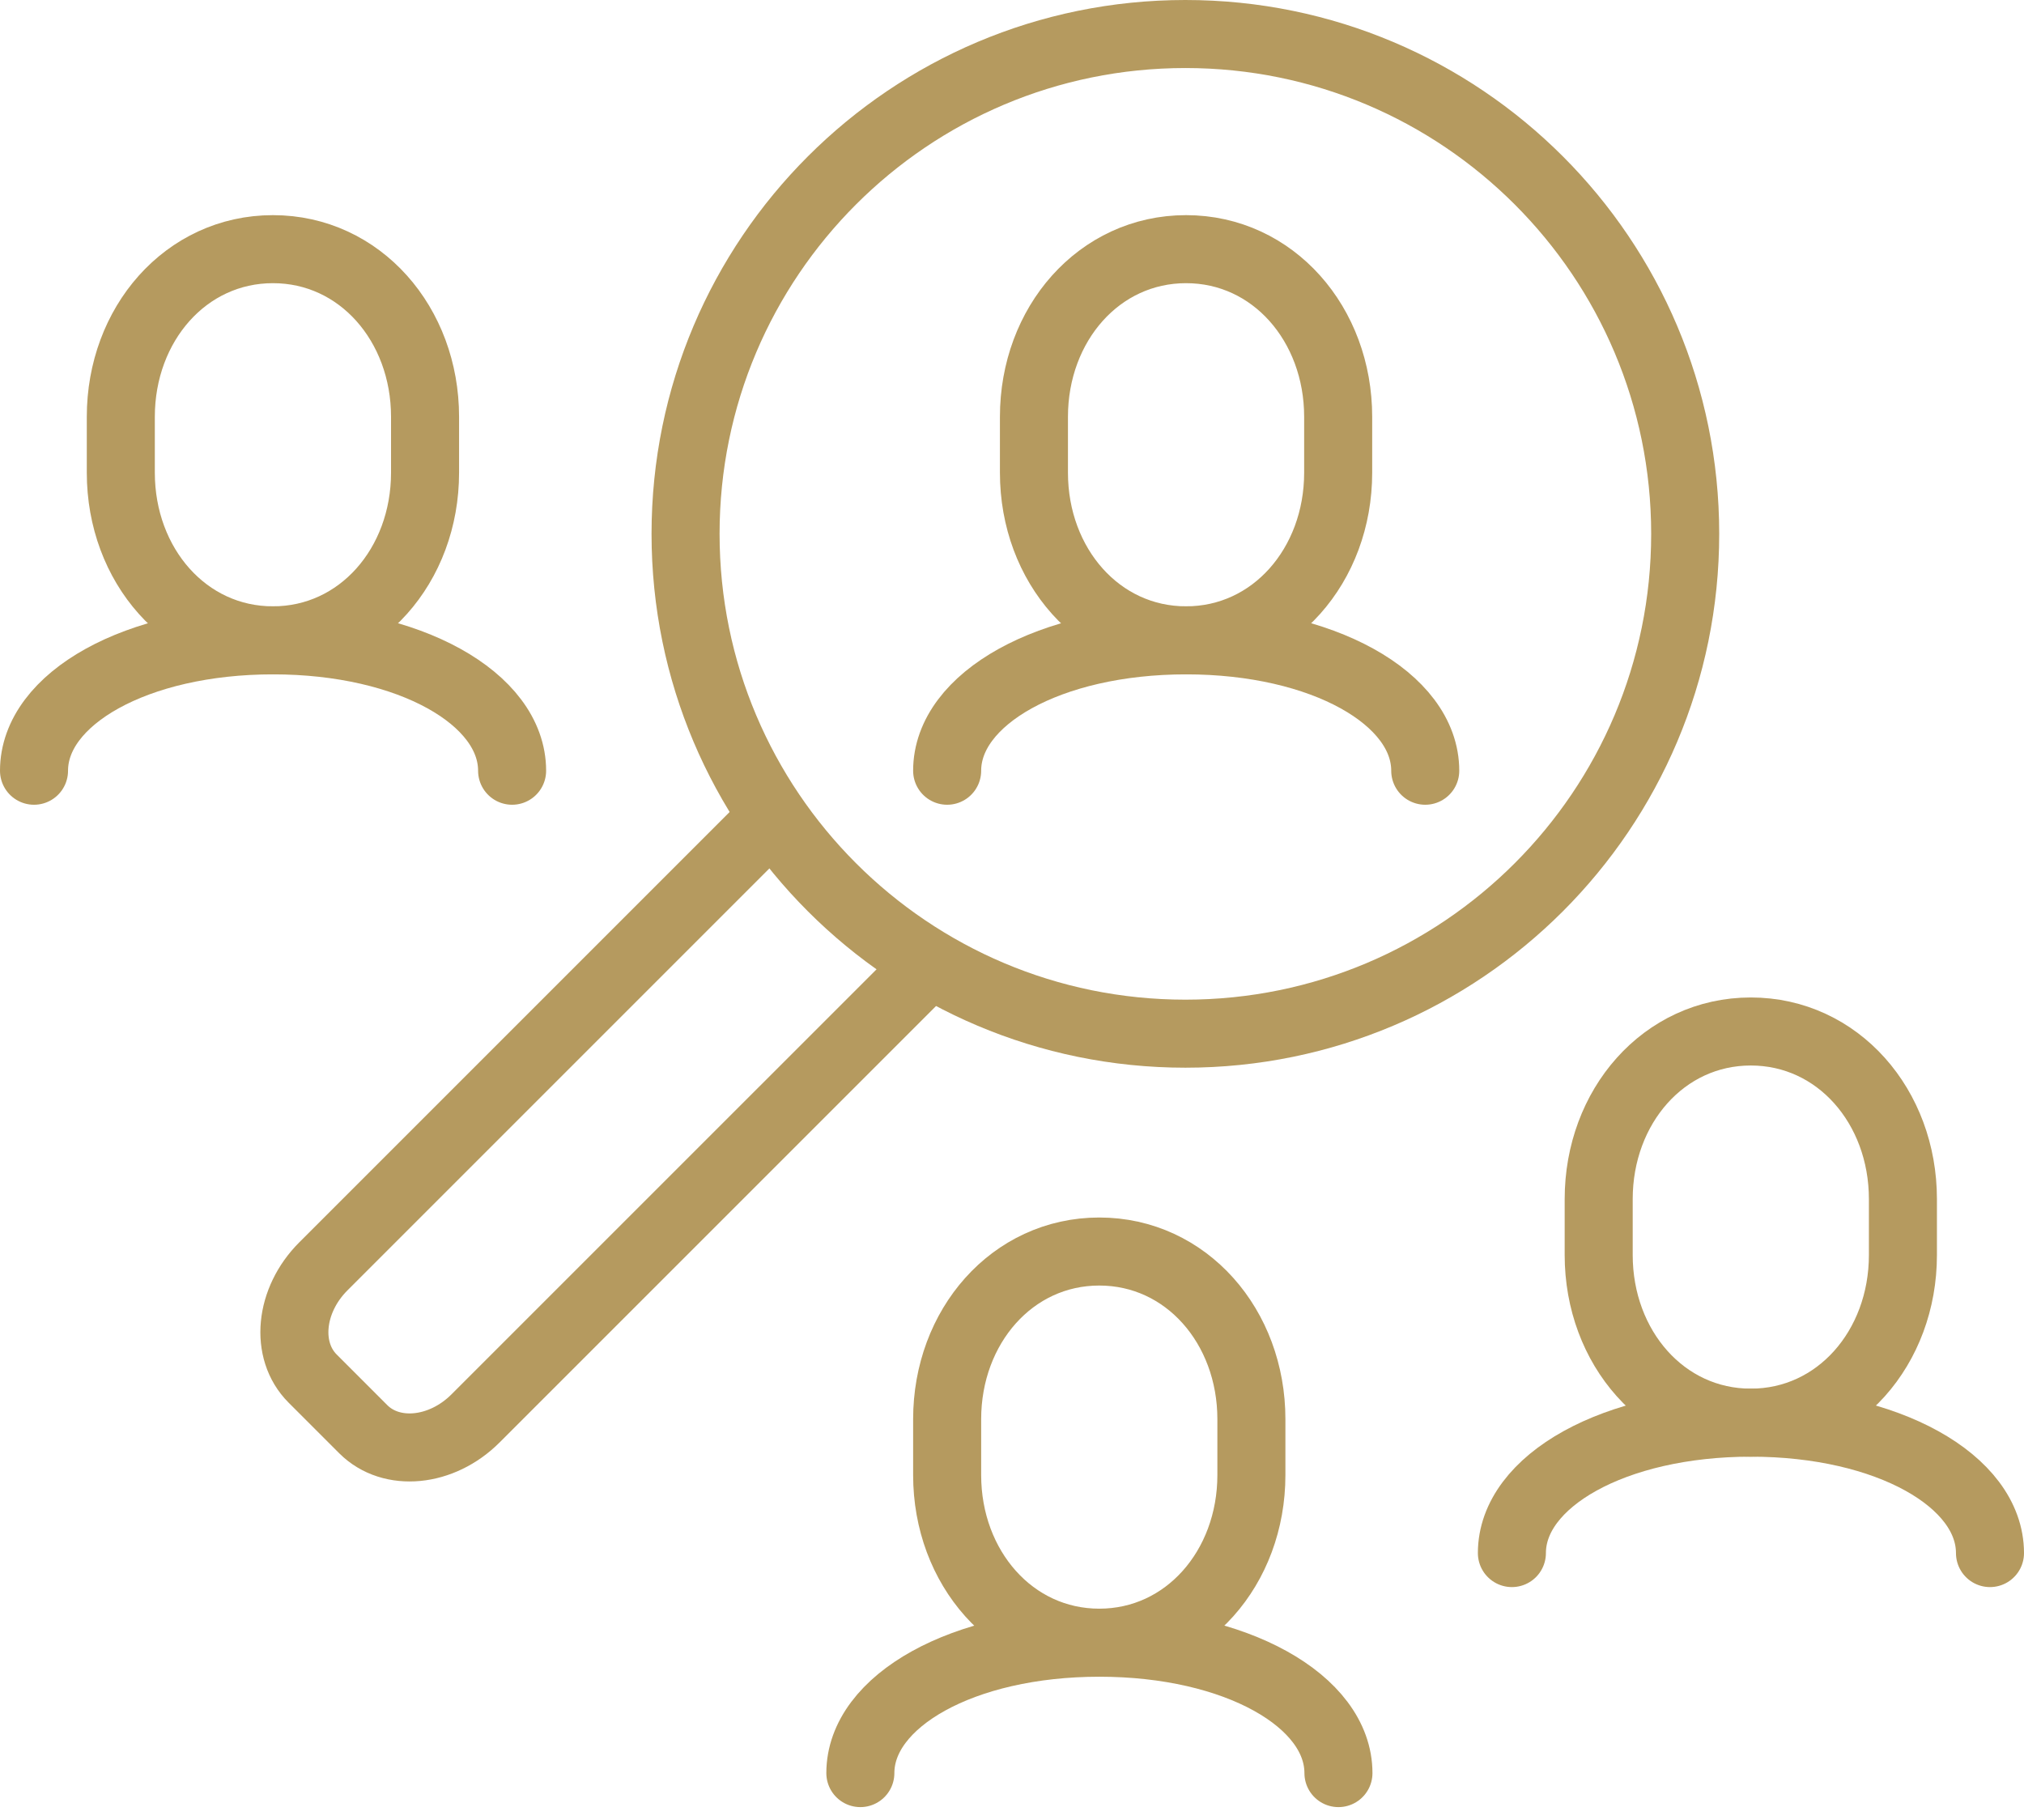
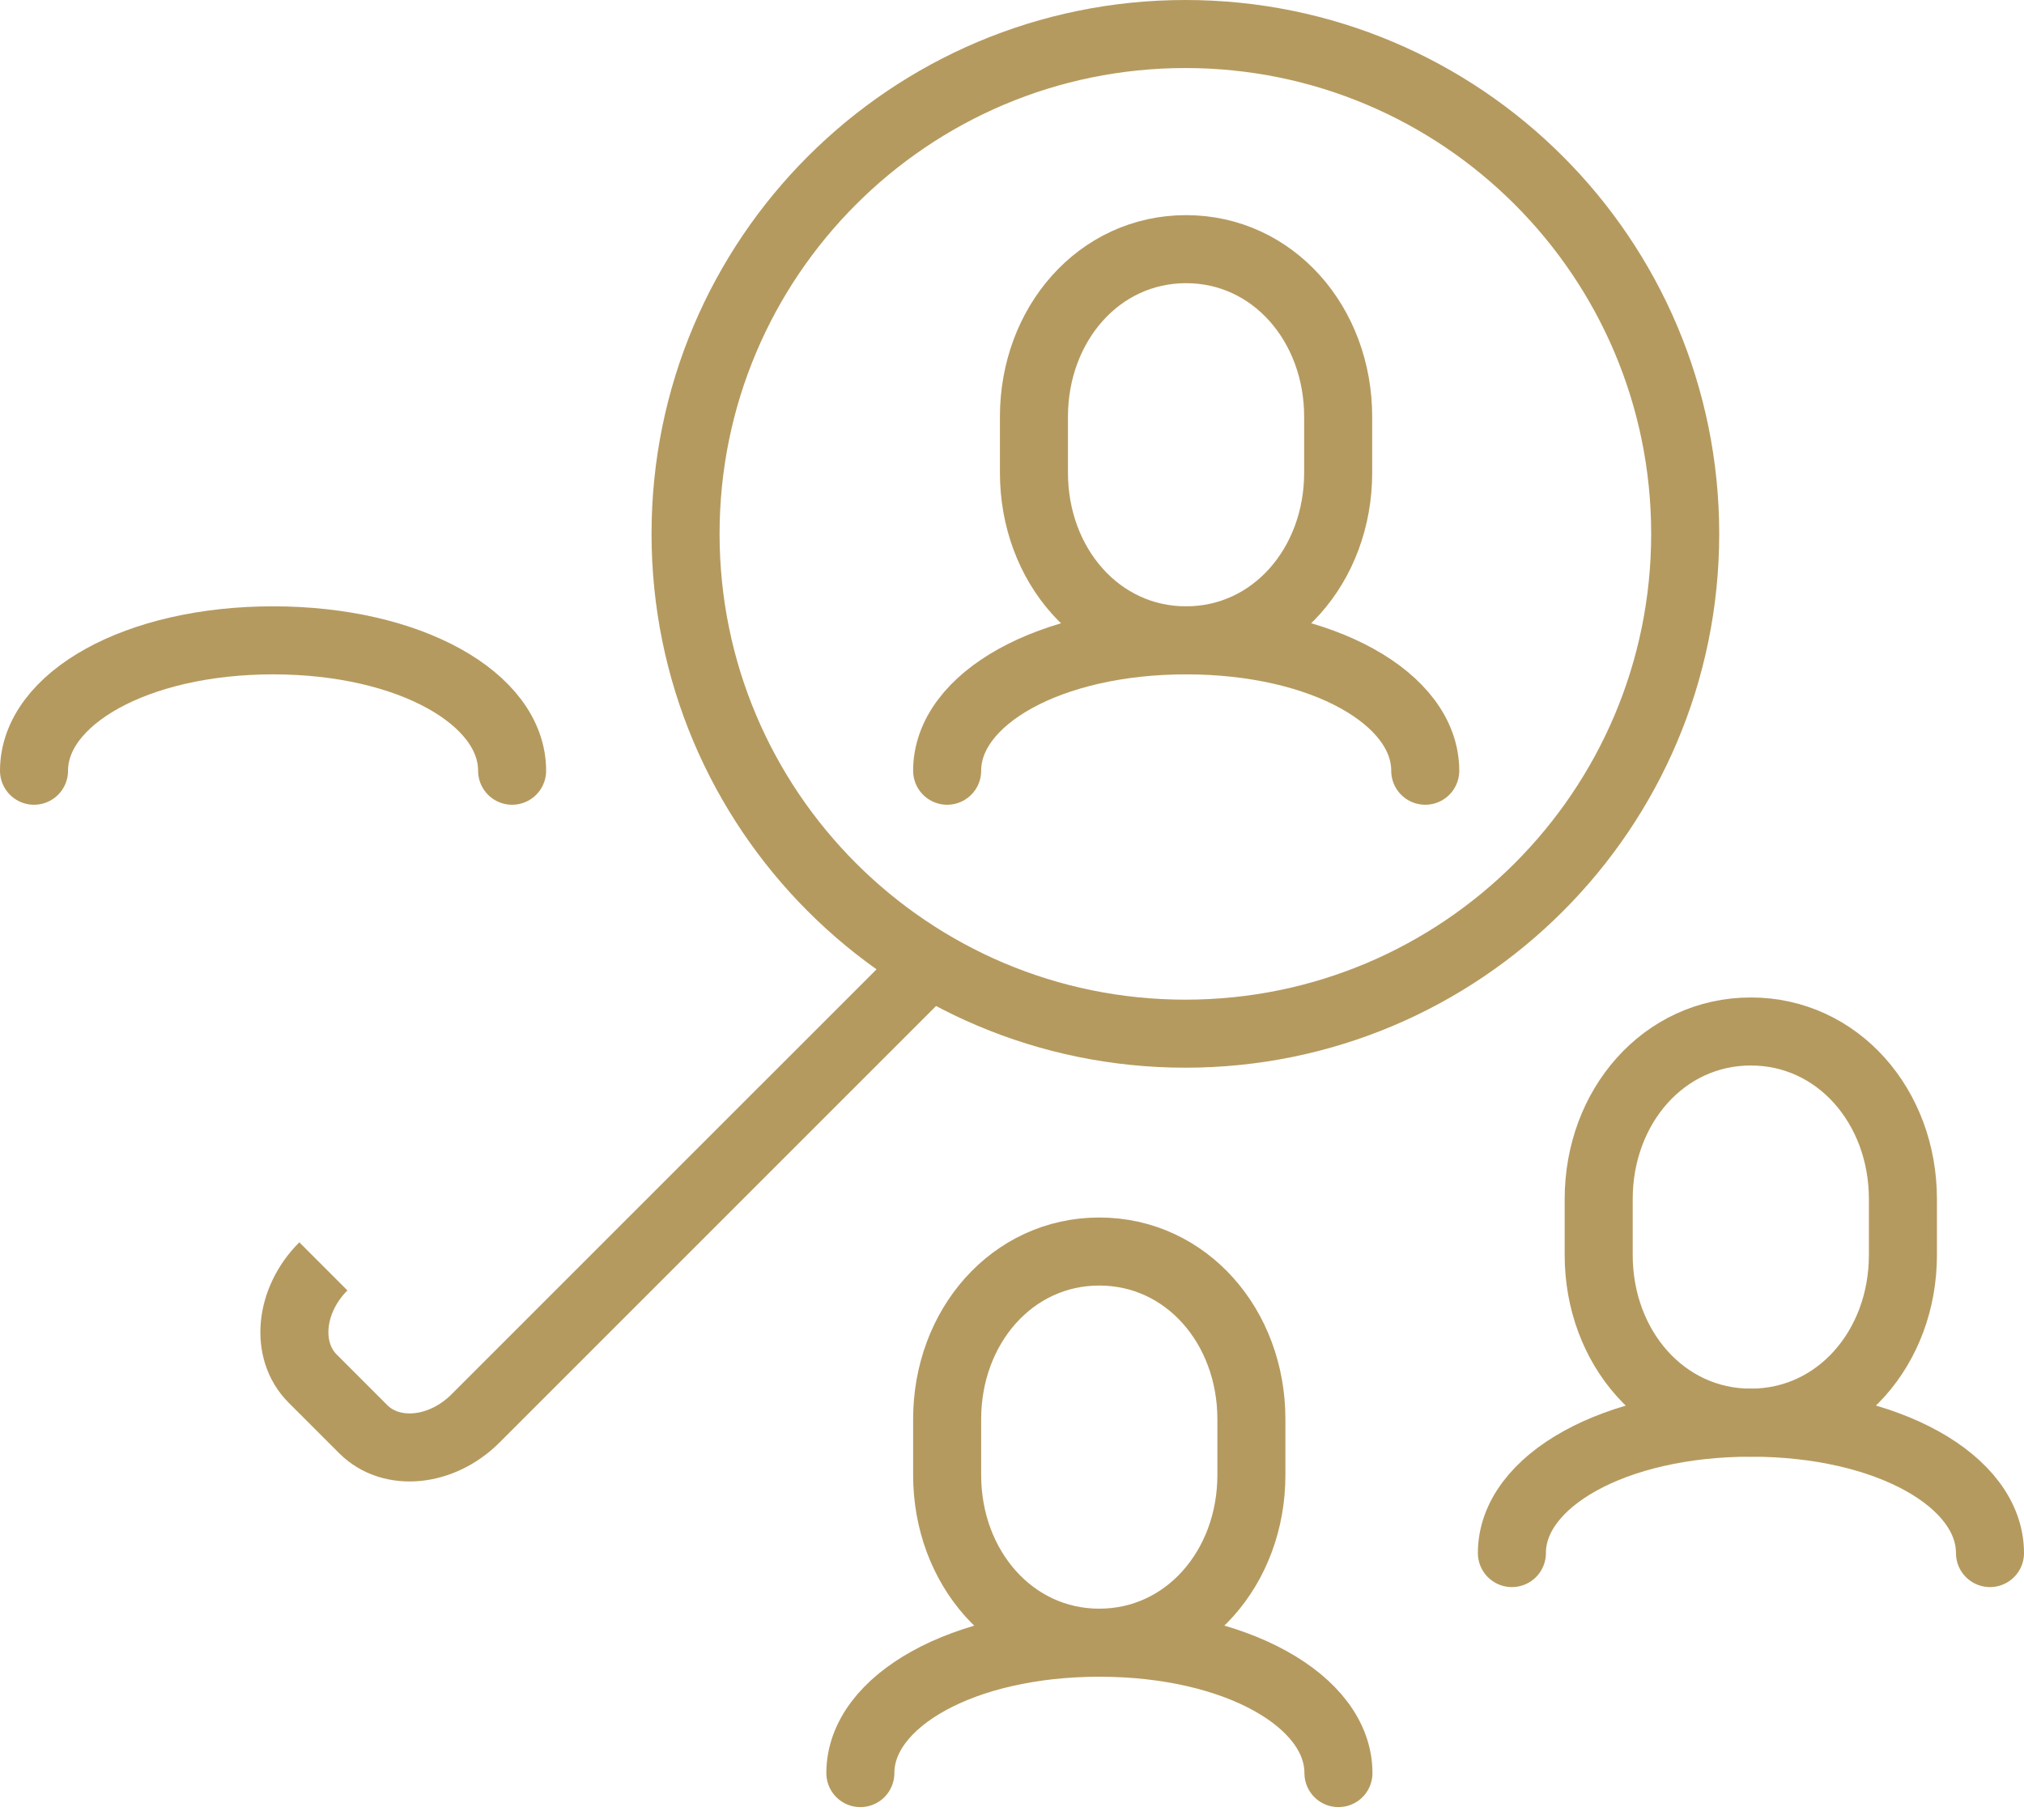
<svg xmlns="http://www.w3.org/2000/svg" width="119" height="107" viewBox="0 0 119 107" fill="none">
  <path fill-rule="evenodd" clip-rule="evenodd" d="M99.08 31.387C99.08 47.617 85.923 60.774 69.694 60.774C53.464 60.774 40.307 47.617 40.307 31.387C40.307 15.157 53.464 2 69.694 2C85.923 2 99.08 15.157 99.08 31.387Z" stroke="#B59A5F" stroke-width="4" stroke-miterlimit="2" stroke-linejoin="round" />
  <path fill-rule="evenodd" clip-rule="evenodd" d="M102.937 83.644C108.058 83.644 111.881 79.231 111.881 73.788V70.501C111.881 65.058 108.058 60.645 102.937 60.645C97.817 60.645 93.994 65.058 93.994 70.501V73.788C93.994 79.231 97.817 83.644 102.937 83.644Z" stroke="#B59A5F" stroke-width="4" stroke-miterlimit="2" />
  <path d="M117 91.311C117 87.077 110.992 83.644 102.945 83.644C94.899 83.644 88.891 87.077 88.891 91.311" stroke="#B59A5F" stroke-width="4" stroke-miterlimit="2" stroke-linecap="round" />
  <path fill-rule="evenodd" clip-rule="evenodd" d="M64.631 96.58C69.751 96.58 73.575 92.168 73.575 86.725V83.438C73.575 77.995 69.751 73.582 64.631 73.582C59.511 73.582 55.687 77.995 55.687 83.438V86.725C55.687 92.168 59.511 96.58 64.631 96.58Z" stroke="#B59A5F" stroke-width="4" stroke-miterlimit="2" />
  <path d="M78.693 104.247C78.693 100.014 72.685 96.581 64.639 96.581C56.593 96.581 50.584 100.014 50.584 104.247" stroke="#B59A5F" stroke-width="4" stroke-miterlimit="2" stroke-linecap="round" />
-   <path fill-rule="evenodd" clip-rule="evenodd" d="M16.047 37.648C21.167 37.648 24.991 33.235 24.991 27.792V24.505C24.991 19.062 21.167 14.649 16.047 14.649C10.926 14.649 7.103 19.062 7.103 24.505V27.792C7.103 33.235 10.926 37.648 16.047 37.648Z" stroke="#B59A5F" stroke-width="4" stroke-miterlimit="2" />
  <path d="M30.109 45.314C30.109 41.08 24.101 37.648 16.055 37.648C8.008 37.648 2 41.08 2 45.314" stroke="#B59A5F" stroke-width="4" stroke-miterlimit="2" stroke-linecap="round" />
  <path fill-rule="evenodd" clip-rule="evenodd" d="M69.733 37.648C74.854 37.648 78.677 33.235 78.677 27.792V24.505C78.677 19.062 74.854 14.649 69.733 14.649C64.613 14.649 60.79 19.062 60.79 24.505V27.792C60.79 33.235 64.613 37.648 69.733 37.648Z" stroke="#B59A5F" stroke-width="4" stroke-miterlimit="2" />
  <path d="M83.796 45.314C83.796 41.08 77.788 37.648 69.742 37.648C61.695 37.648 55.687 41.08 55.687 45.314" stroke="#B59A5F" stroke-width="4" stroke-miterlimit="2" stroke-linecap="round" />
-   <path d="M54.694 56.66L27.955 83.397C25.959 85.393 23.008 85.676 21.359 84.03L18.379 81.049C16.734 79.402 17.015 76.45 19.012 74.454L45.469 47.997" stroke="#B59A5F" stroke-width="4" stroke-miterlimit="2" stroke-linejoin="round" />
+   <path d="M54.694 56.66L27.955 83.397C25.959 85.393 23.008 85.676 21.359 84.03L18.379 81.049C16.734 79.402 17.015 76.45 19.012 74.454" stroke="#B59A5F" stroke-width="4" stroke-miterlimit="2" stroke-linejoin="round" />
</svg>